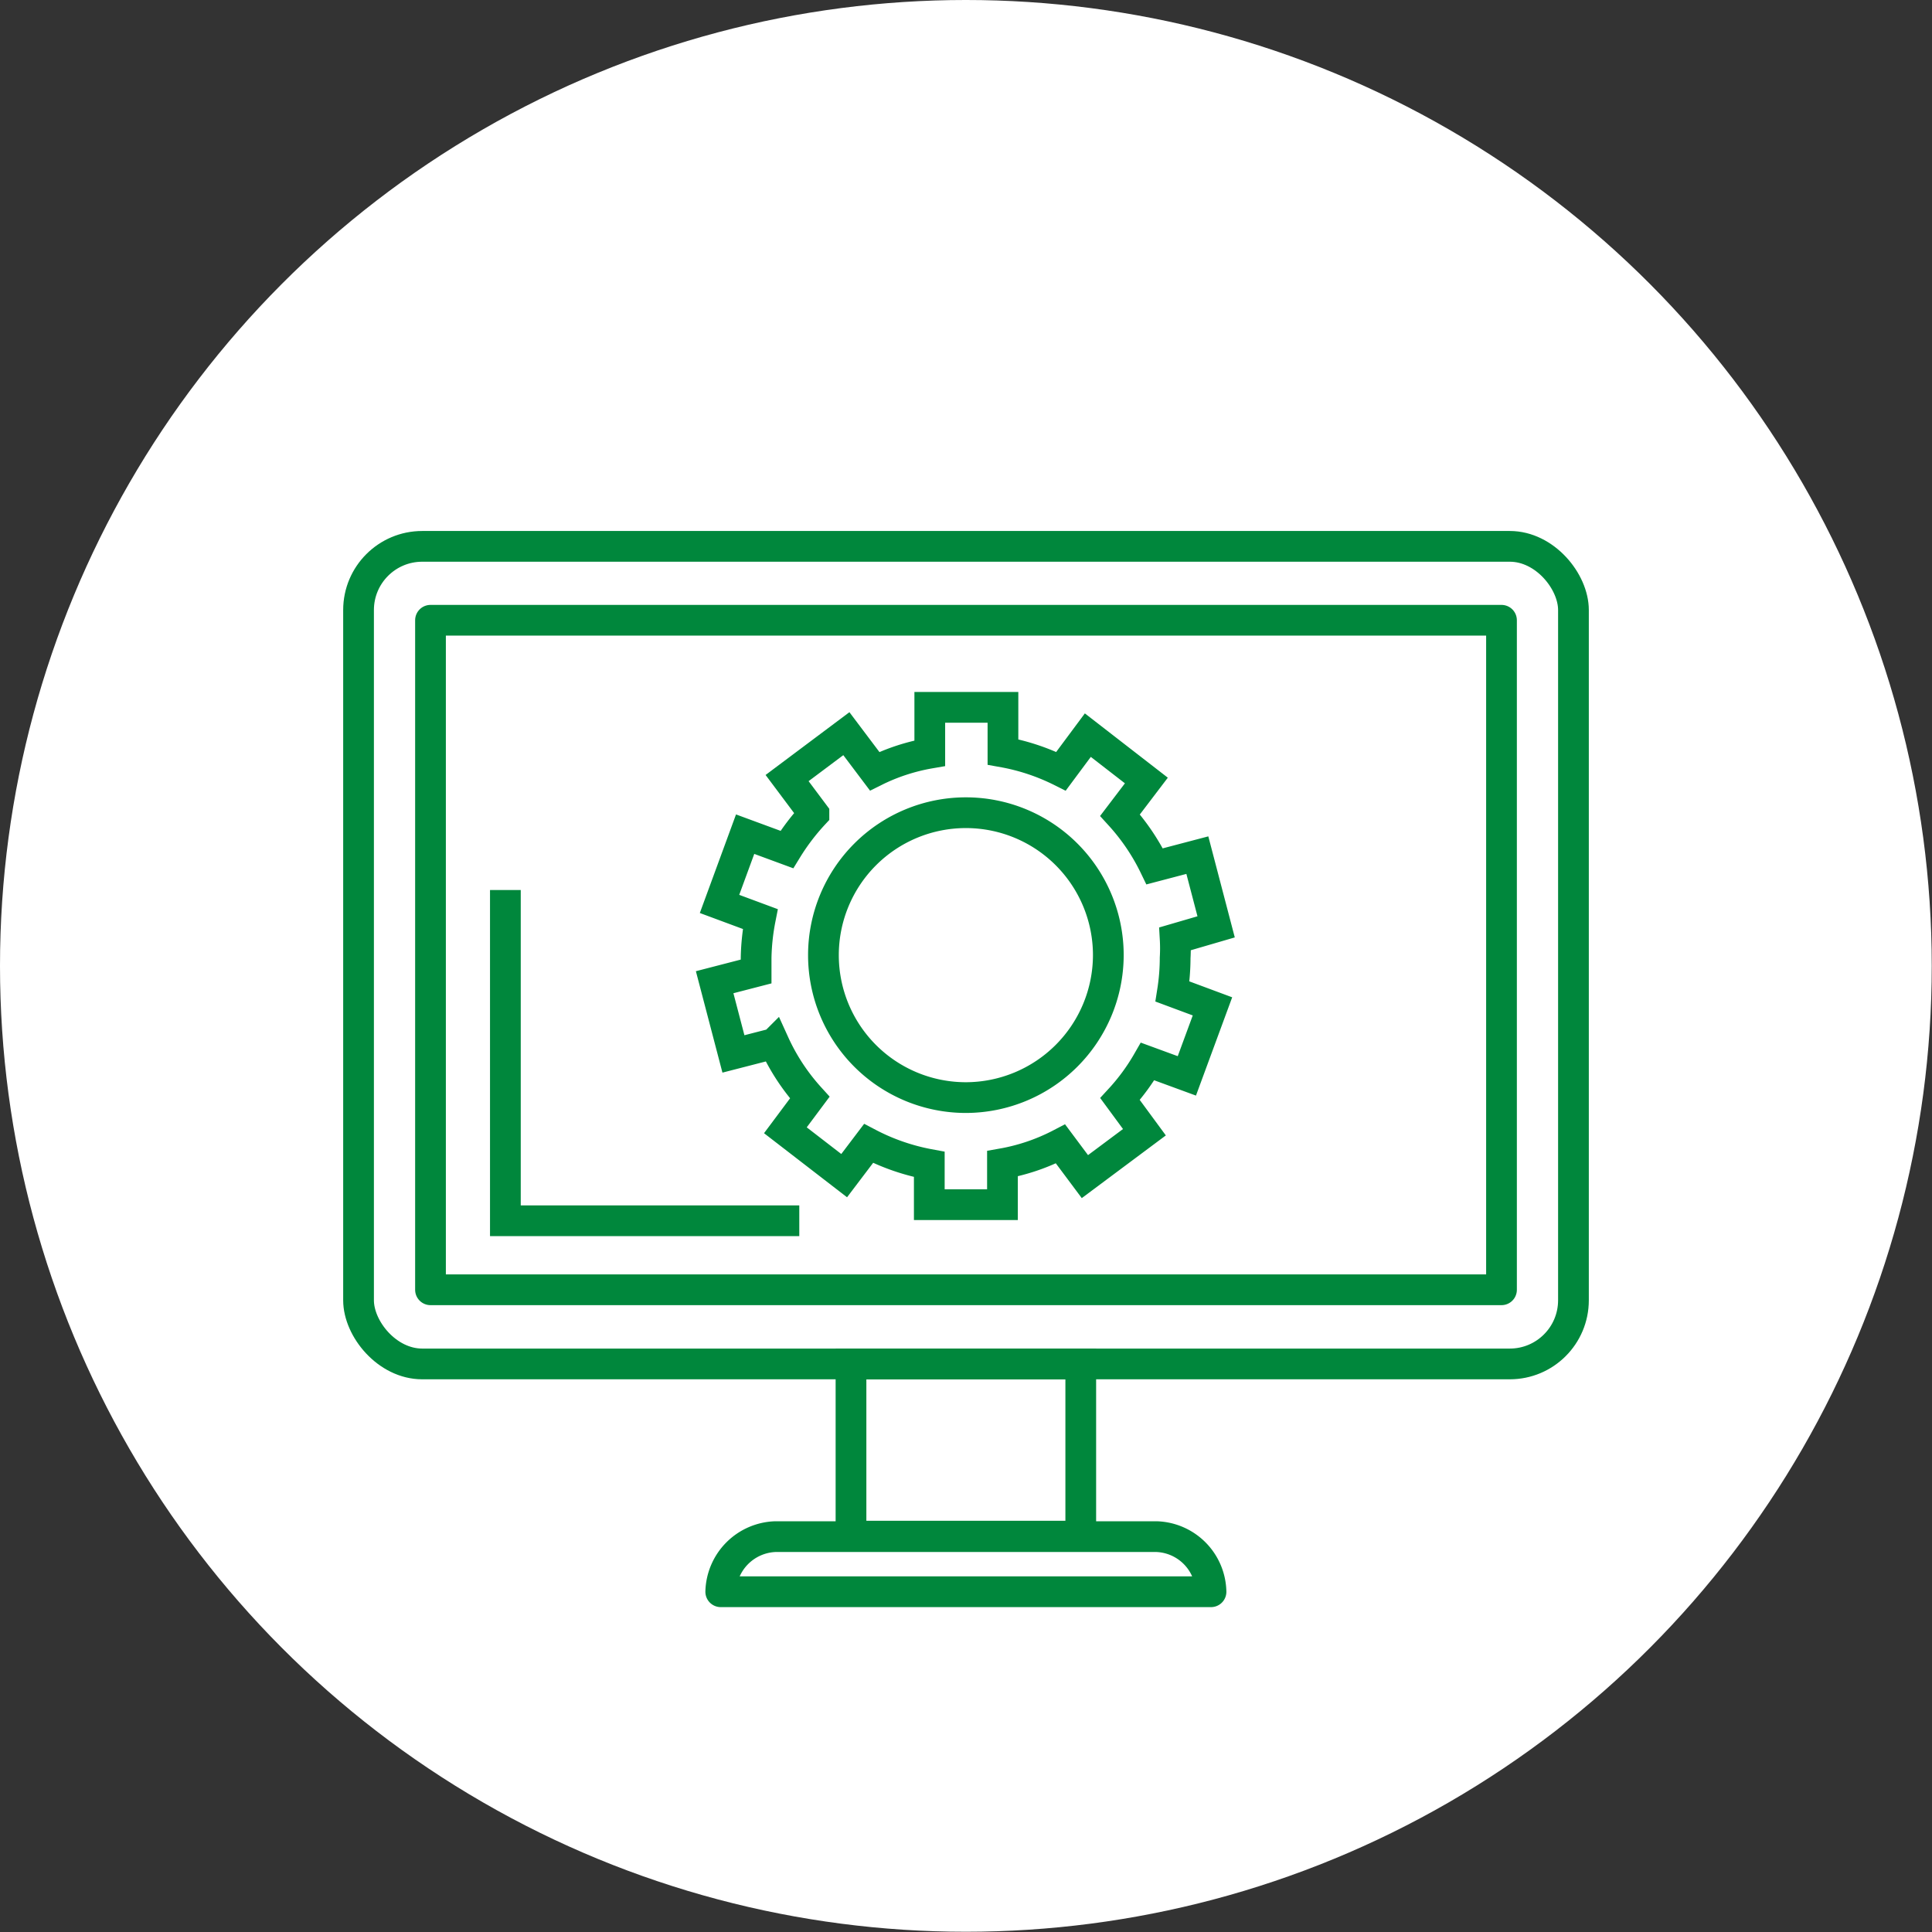
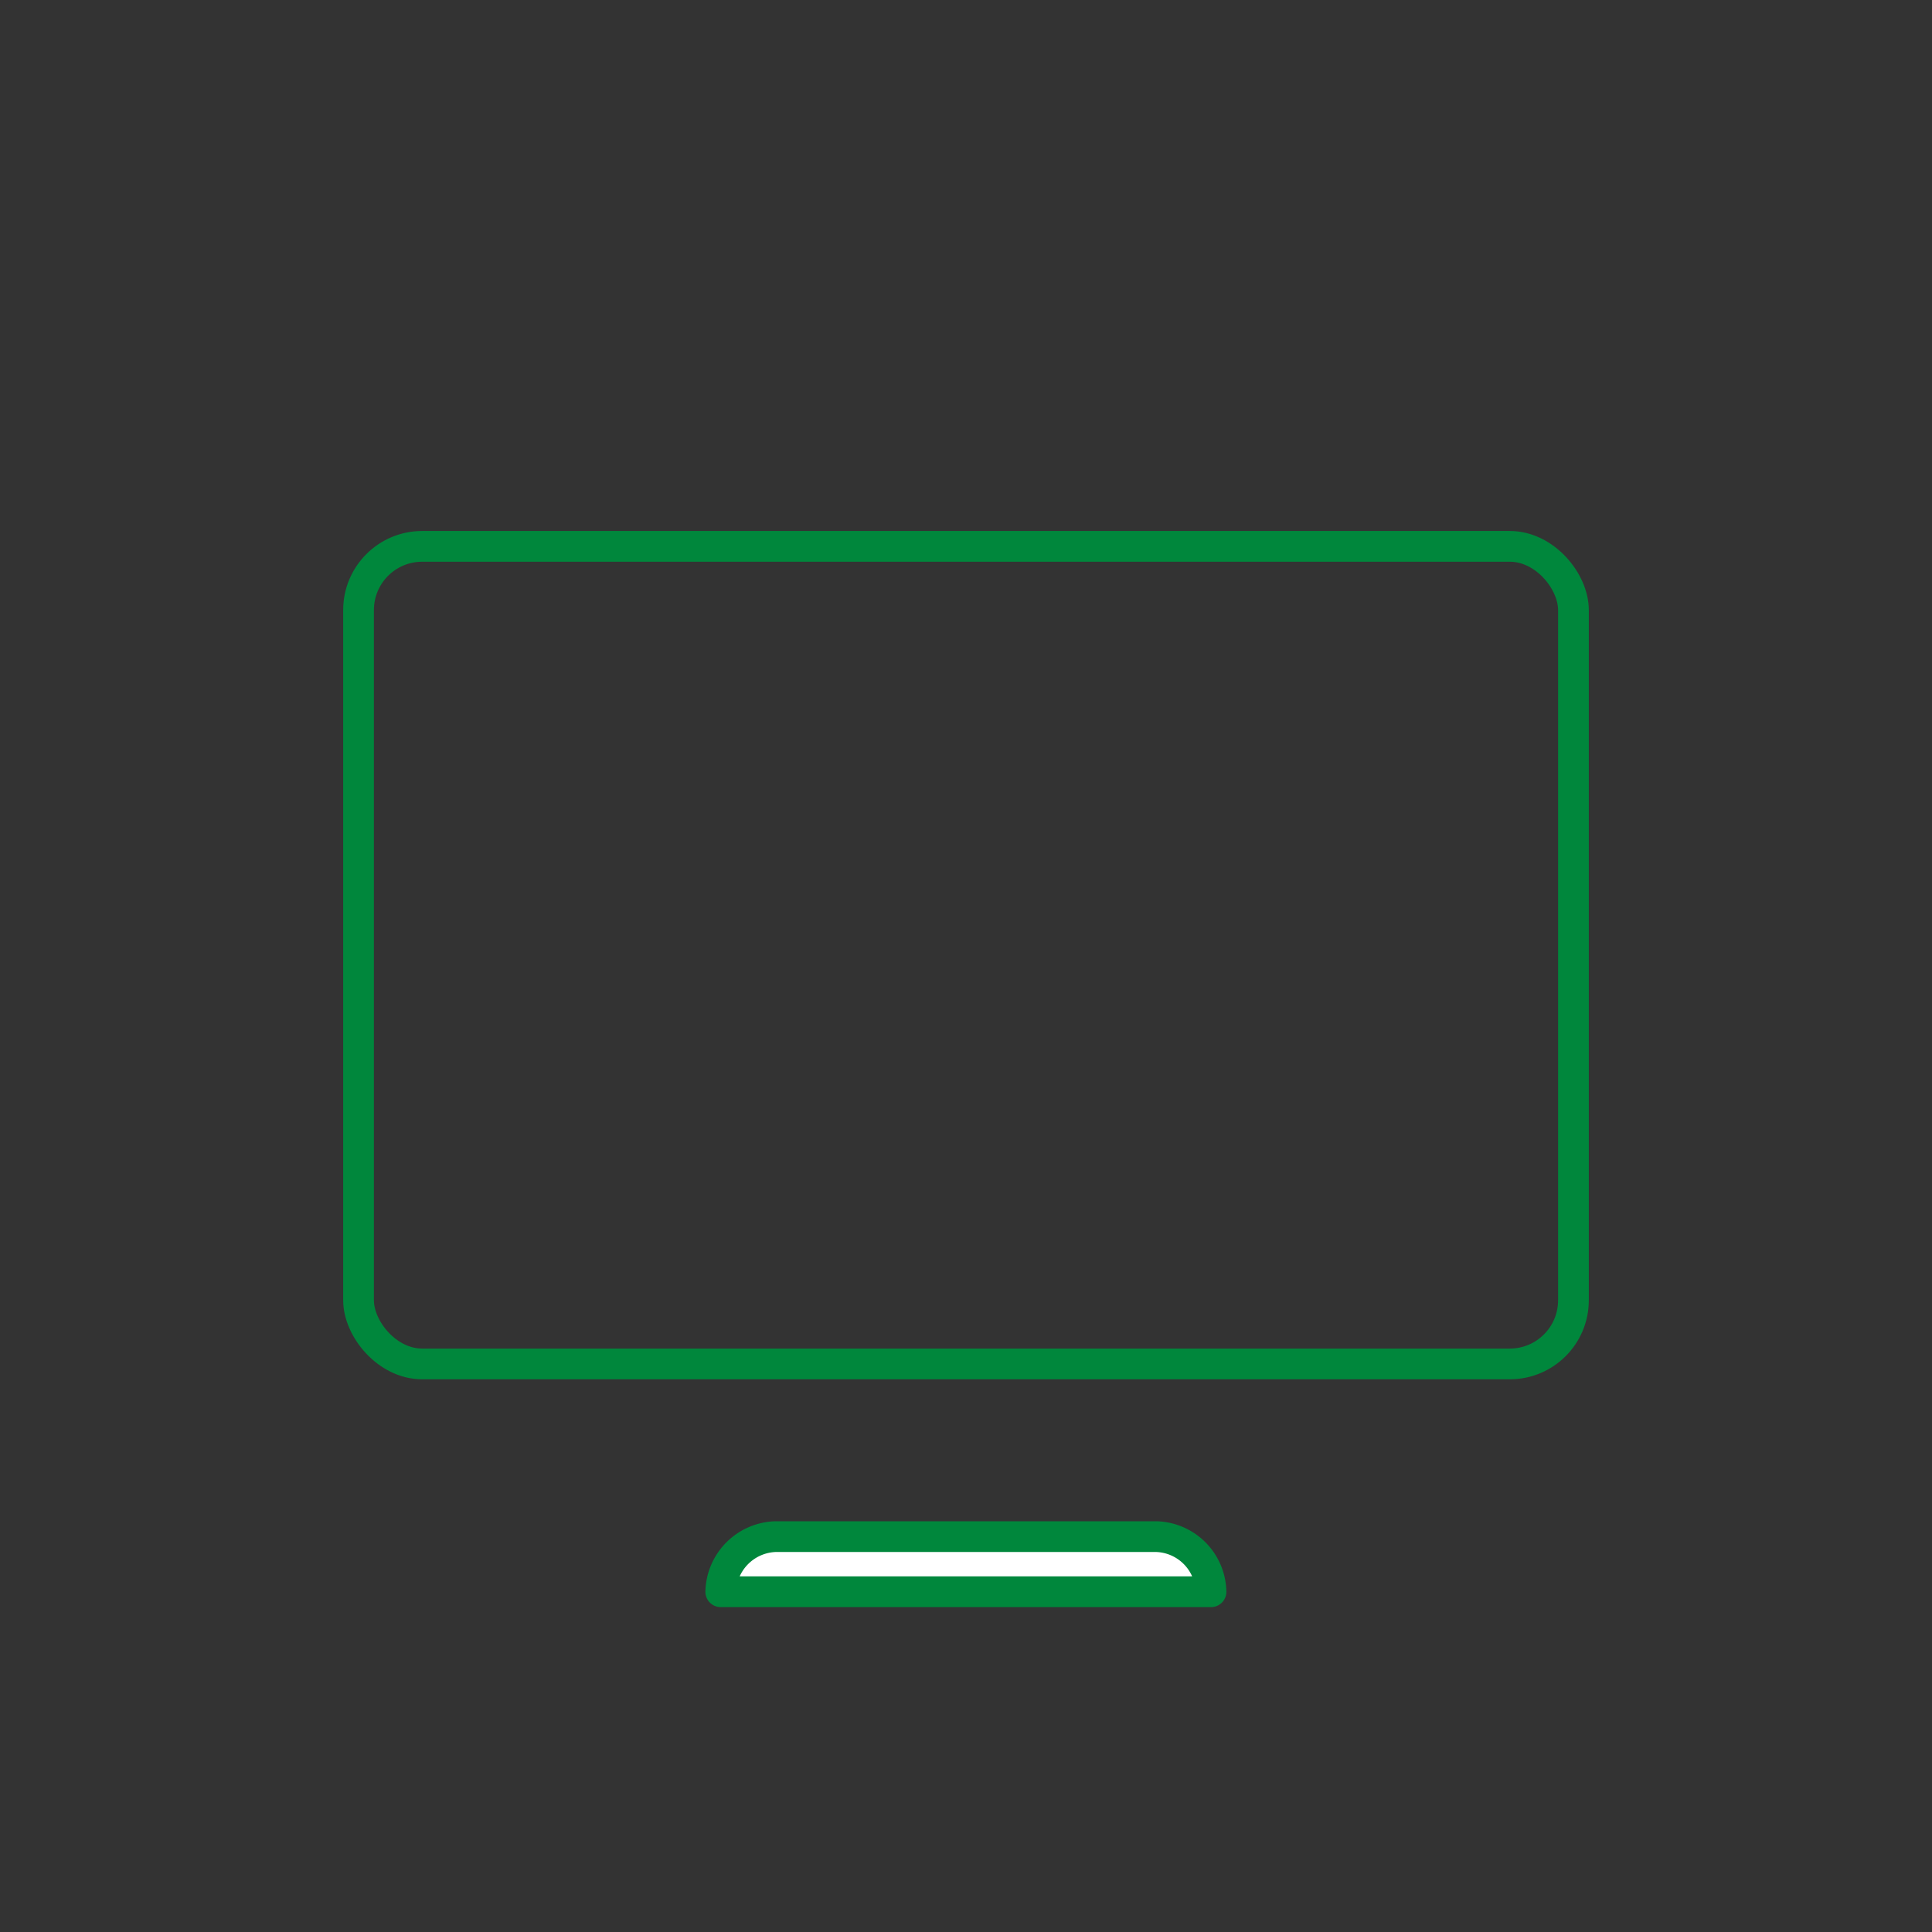
<svg xmlns="http://www.w3.org/2000/svg" viewBox="0 0 79.21 79.21">
  <rect x="0" y="0" width="79.21" height="79.21" fill="#333333" stroke="none" />
  <defs>
    <style>.cls-1,.cls-3{fill:#fff;}.cls-2{fill:none;stroke-miterlimit:10;}.cls-2,.cls-3{stroke:#00873c;stroke-width:1.26px;}.cls-3{stroke-linecap:round;stroke-linejoin:round;}</style>
  </defs>
  <g id="レイヤー_2" data-name="レイヤー 2">
    <g id="レイヤー_1-2" data-name="レイヤー 1">
-       <circle class="cls-1" cx="39.6" cy="39.6" r="39.6" />
      <rect class="cls-2" x="14.7" y="22.4" width="49.81" height="33.52" rx="2.61" />
-       <rect class="cls-3" x="17.65" y="25.43" width="43.91" height="27.45" />
-       <rect class="cls-2" x="34.89" y="55.92" width="9.42" height="7.06" />
      <path class="cls-3" d="M47.41,63H31.8a2.32,2.32,0,0,0-2.25,2.26h20.1A2.31,2.31,0,0,0,47.41,63Z" />
-       <polyline class="cls-2" points="20.72 36.49 20.72 50.05 32.77 50.05" />
-       <path class="cls-2" d="M48.18,39.27a6.79,6.79,0,0,0,0-.78L49.86,38l-.77-2.94-1.75.46a8.82,8.82,0,0,0-1.42-2.1L47,32l-2.4-1.86L43.5,31.62a8.77,8.77,0,0,0-2.38-.79V29h-3v1.88a8.21,8.21,0,0,0-2.26.74L34.7,30.08,32.27,31.9l1.1,1.47a9.22,9.22,0,0,0-1.11,1.46l-1.71-.63L29.5,37.06l1.67.62A9.13,9.13,0,0,0,31,39.27c0,.18,0,.37,0,.56l-1.7.44.77,2.94,1.67-.43A8.58,8.58,0,0,0,33.2,45l-1,1.34,2.41,1.86,1-1.32a8.85,8.85,0,0,0,2.49.86v1.65h3V47.71a8.26,8.26,0,0,0,2.38-.81l1,1.34,2.44-1.82-1-1.36a8.6,8.6,0,0,0,1.13-1.54l1.61.59,1.05-2.85-1.64-.61A9,9,0,0,0,48.18,39.27ZM39.6,45a5.84,5.84,0,1,1,5.84-5.84A5.85,5.85,0,0,1,39.6,45Z" />
    </g>
  </g>
</svg>